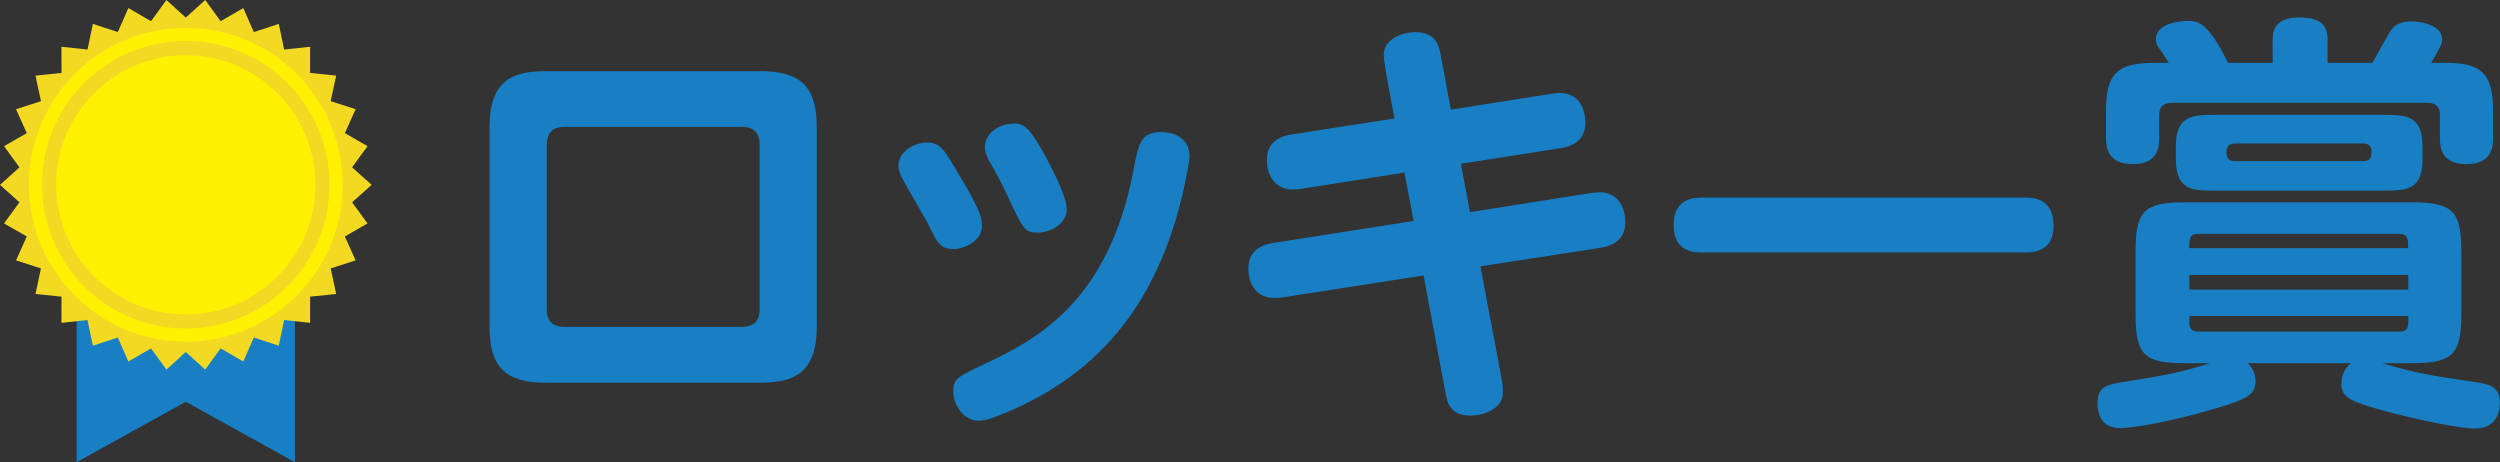
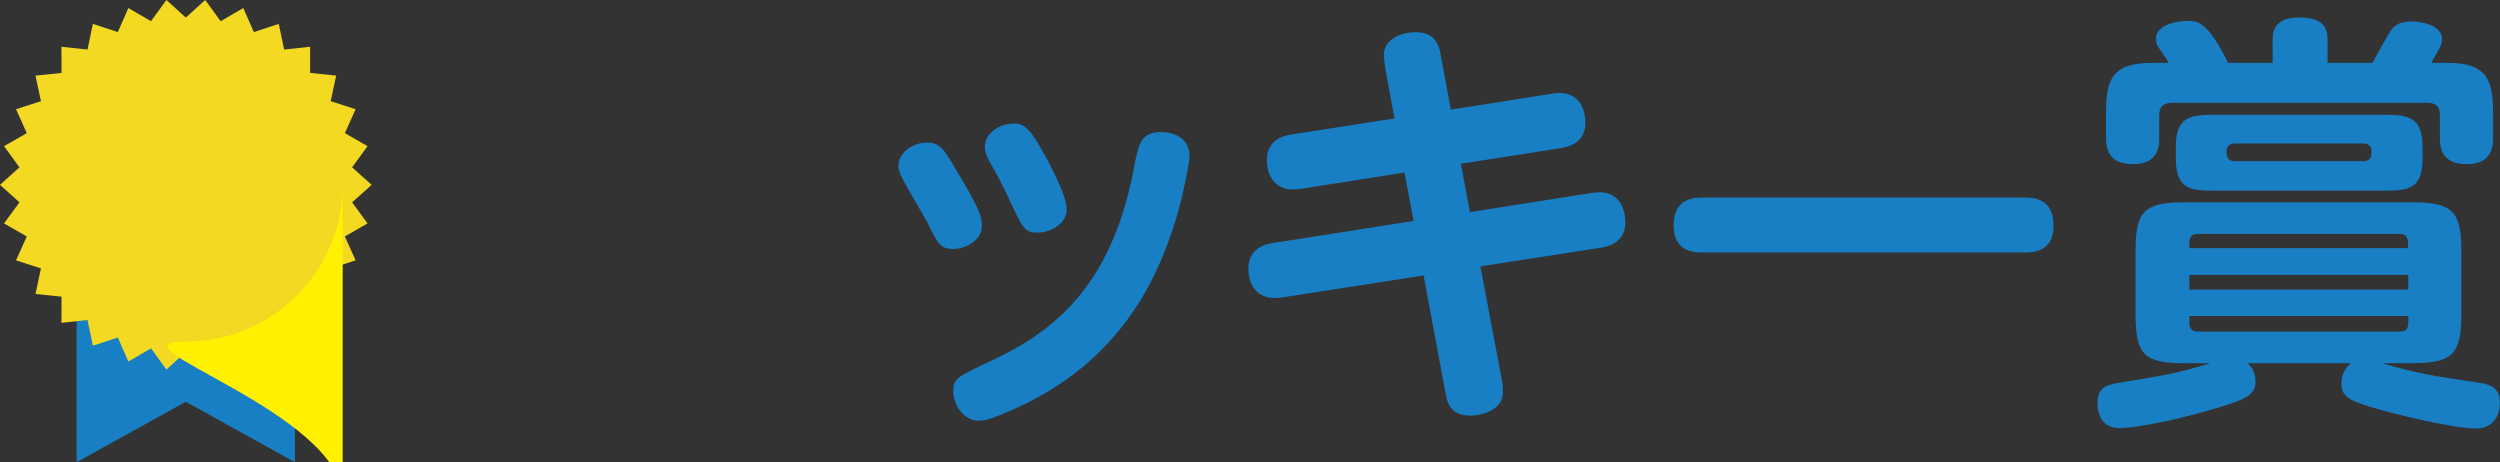
<svg xmlns="http://www.w3.org/2000/svg" id="_レイヤー_2" viewBox="0 0 241.69 44.68">
  <rect x="0" y="0" width="241.69" height="44.68" fill="#333333" stroke="none" />
  <defs>
    <style>.cls-1{fill:#f4d923;}.cls-2{fill:#187fc4;}.cls-3{fill:#fff100;}</style>
  </defs>
  <g id="_レイヤー_1-2">
    <g>
      <g>
        <polygon class="cls-2" points="28.51 16.72 7.41 16.72 7.41 44.68 17.96 38.84 28.51 44.68 28.51 16.72" />
        <g>
          <polygon class="cls-1" points="17.96 1.7 19.84 0 21.33 2.05 23.52 .78 24.54 3.1 26.95 2.31 27.47 4.79 29.98 4.52 29.98 7.05 32.5 7.31 31.97 9.78 34.38 10.56 33.34 12.87 35.53 14.13 34.04 16.18 35.93 17.87 34.04 19.56 35.53 21.6 33.34 22.86 34.38 25.17 31.97 25.95 32.5 28.42 29.98 28.68 29.98 31.21 27.47 30.94 26.95 33.42 24.54 32.63 23.52 34.95 21.33 33.68 19.84 35.73 17.96 34.03 16.09 35.73 14.6 33.68 12.41 34.95 11.39 32.63 8.98 33.42 8.46 30.94 5.94 31.21 5.95 28.68 3.43 28.42 3.96 25.95 1.55 25.17 2.59 22.86 .39 21.6 1.88 19.56 0 17.87 1.88 16.18 .39 14.13 2.59 12.87 1.55 10.56 3.96 9.78 3.43 7.31 5.95 7.05 5.94 4.52 8.46 4.79 8.98 2.31 11.39 3.1 12.41 .78 14.6 2.05 16.09 0 17.96 1.7" />
-           <path class="cls-3" d="M33.13,17.87c0,8.37-6.79,15.16-15.16,15.16S2.8,26.24,2.8,17.87,9.59,2.7,17.96,2.7s15.16,6.79,15.16,15.16Z" />
+           <path class="cls-3" d="M33.13,17.87c0,8.37-6.79,15.16-15.16,15.16s15.16,6.79,15.16,15.16Z" />
          <path class="cls-1" d="M17.96,3.96c-7.68,0-13.9,6.22-13.9,13.9s6.22,13.9,13.9,13.9,13.9-6.22,13.9-13.9S25.64,3.96,17.96,3.96Zm0,26.43c-6.92,0-12.53-5.61-12.53-12.53S11.05,5.34,17.96,5.34s12.53,5.61,12.53,12.53-5.61,12.53-12.53,12.53Z" />
        </g>
      </g>
      <g>
-         <path class="cls-2" d="M78.96,31.6c0,4.43-2.17,5.4-5.44,5.4h-20.75c-3.85,0-5.44-1.46-5.44-5.4V12.28c0-4.48,2.17-5.4,5.44-5.4h20.75c3.93,0,5.44,1.55,5.44,5.4V31.6Zm-26.1-1.71c0,1.09,.5,1.71,1.71,1.71h17.15c1.3,0,1.72-.71,1.72-1.71V13.99c0-1.09-.5-1.72-1.72-1.72h-17.15c-1.21,0-1.71,.63-1.71,1.72v15.89Z" />
        <path class="cls-2" d="M89.62,13.78c1.25,0,1.67,.75,2.51,2.13,2.47,4.1,2.8,4.94,2.8,5.94,0,1.38-1.59,2.22-2.76,2.22-1.25,0-1.51-.5-2.51-2.55-.38-.71-2.09-3.6-2.38-4.18-.21-.42-.42-.88-.42-1.3,0-1.38,1.51-2.26,2.76-2.26Zm23.42,9.37c-1.92,5.27-5.73,12.55-15.77,16.73-1.55,.67-2.18,.79-2.68,.79-1.34,0-2.43-1.42-2.43-2.84,0-1.21,.38-1.38,3.01-2.64,5.02-2.34,12-5.98,14.43-18.82,.46-2.47,.67-3.6,2.68-3.6,.96,0,2.72,.42,2.72,2.34,0,.33-.59,4.31-1.97,8.03Zm-15.06-11.21c1.09,0,1.63,.46,3.3,3.56,.71,1.38,1.84,3.55,1.84,4.77,0,1.34-1.55,2.22-2.8,2.22s-1.42-.33-2.89-3.51c-.67-1.38-.96-1.97-1.76-3.35-.17-.29-.46-.84-.46-1.42,0-1.34,1.42-2.26,2.76-2.26Z" />
        <path class="cls-2" d="M133.91,6.42c-.04-.29-.13-.67-.13-1.09,0-1.63,1.88-2.22,3.05-2.22,2.01,0,2.3,1.34,2.47,2.3l.96,5.19,9.83-1.55c2.84-.46,3.18,1.92,3.18,2.8,0,1.8-1.34,2.3-2.38,2.47l-9.66,1.51,.88,4.68,11.63-1.84c.38-.04,.63-.08,.92-.08,1.55,0,2.47,1.17,2.47,2.93,0,1.63-1.21,2.26-2.38,2.43l-11.63,1.8,2.09,11.08c.08,.42,.08,.79,.08,1.13,0,1.59-1.88,2.22-3.14,2.22-2.01,0-2.26-1.34-2.43-2.34l-2.09-11.21-13.72,2.13c-.25,.04-.46,.04-.75,.04-1.55,0-2.47-1.17-2.47-2.84,0-1.88,1.51-2.34,2.38-2.47l13.59-2.13-.88-4.68-10.08,1.59c-.21,.04-.5,.04-.79,.04-1.46,0-2.43-1.13-2.43-2.84s1.21-2.3,2.38-2.47l9.95-1.55-.92-5.02Z" />
        <path class="cls-2" d="M195.64,19.1c.88,0,2.89,0,2.89,2.76,0,2.55-2.09,2.55-2.89,2.55h-30.95c-.84,0-2.89,0-2.89-2.63s1.97-2.68,2.89-2.68h30.95Z" />
        <path class="cls-2" d="M217.3,35.12c.75,.67,.75,1.55,.75,1.72,0,1.25-.67,1.71-3.81,2.63-5.65,1.67-8.7,1.92-9.29,1.92-2.17,0-2.17-2.05-2.17-2.43,0-1.63,1.05-1.8,2.38-2.01,4.39-.71,5.35-.88,8.53-1.84h-2.55c-3.81,0-4.68-.79-4.68-4.68v-6.19c0-3.76,.79-4.68,4.68-4.68h22.08c3.89,0,4.73,.88,4.73,4.68v6.19c0,3.81-.84,4.68-4.73,4.68h-2.93c3.72,1.09,4.94,1.21,9.04,1.84,1.25,.17,2.34,.38,2.34,1.97,0,.33,0,2.51-2.38,2.51-1.51,0-5.77-.88-9.12-1.8-2.97-.84-3.81-1.21-3.81-2.55,0-.79,.33-1.51,.92-1.97h-10Zm12.05-29.03c.33-.63,1.51-2.72,1.76-3.1,.29-.42,.75-.92,2.01-.92,1,0,2.97,.38,2.97,1.71,0,.5-.08,.59-1.05,2.3h1.63c3.93,0,4.35,1.84,4.35,4.98v2.26c0,.67,0,2.55-2.55,2.55-2.38,0-2.59-1.51-2.59-2.55v-2.17c0-.63-.21-1.21-1.21-1.21h-24.68c-.96,0-1.25,.5-1.25,1.21v2.17c0,.71,0,2.55-2.55,2.55-2.34,0-2.59-1.51-2.59-2.55v-2.26c0-3.3,.46-4.98,4.52-4.98h1.55c-.38-.63-.46-.71-1-1.51-.13-.17-.25-.46-.25-.79,0-1.67,2.8-1.76,3.01-1.76,1,0,1.97,0,3.97,4.06h4.31V3.91c0-.63,0-2.22,2.51-2.22,2.22,0,2.8,.79,2.8,2.22v2.17h4.35Zm4.85,9.2c0,2.89-1.25,3.14-3.56,3.14h-16.69c-2.3,0-3.6-.21-3.6-3.14v-1.05c0-2.84,1.25-3.14,3.6-3.14h16.69c2.3,0,3.56,.29,3.56,3.14v1.05Zm-21.71,7.32c-.84,0-.84,.5-.84,1.38h21.16c0-.84,0-1.38-.84-1.38h-19.49Zm20.33,3.97h-21.16v1.42h21.16v-1.42Zm-21.16,3.97v.67c0,.54,.25,.84,.84,.84h19.49c.54,0,.84-.25,.84-.84v-.67h-21.16Zm16.77-14.97c.84,0,.84-.54,.84-.92,0-.5-.25-.79-.84-.79h-12.34c-.59,0-.84,.29-.84,.79,0,.33,0,.92,.84,.92h12.34Z" />
      </g>
    </g>
  </g>
</svg>